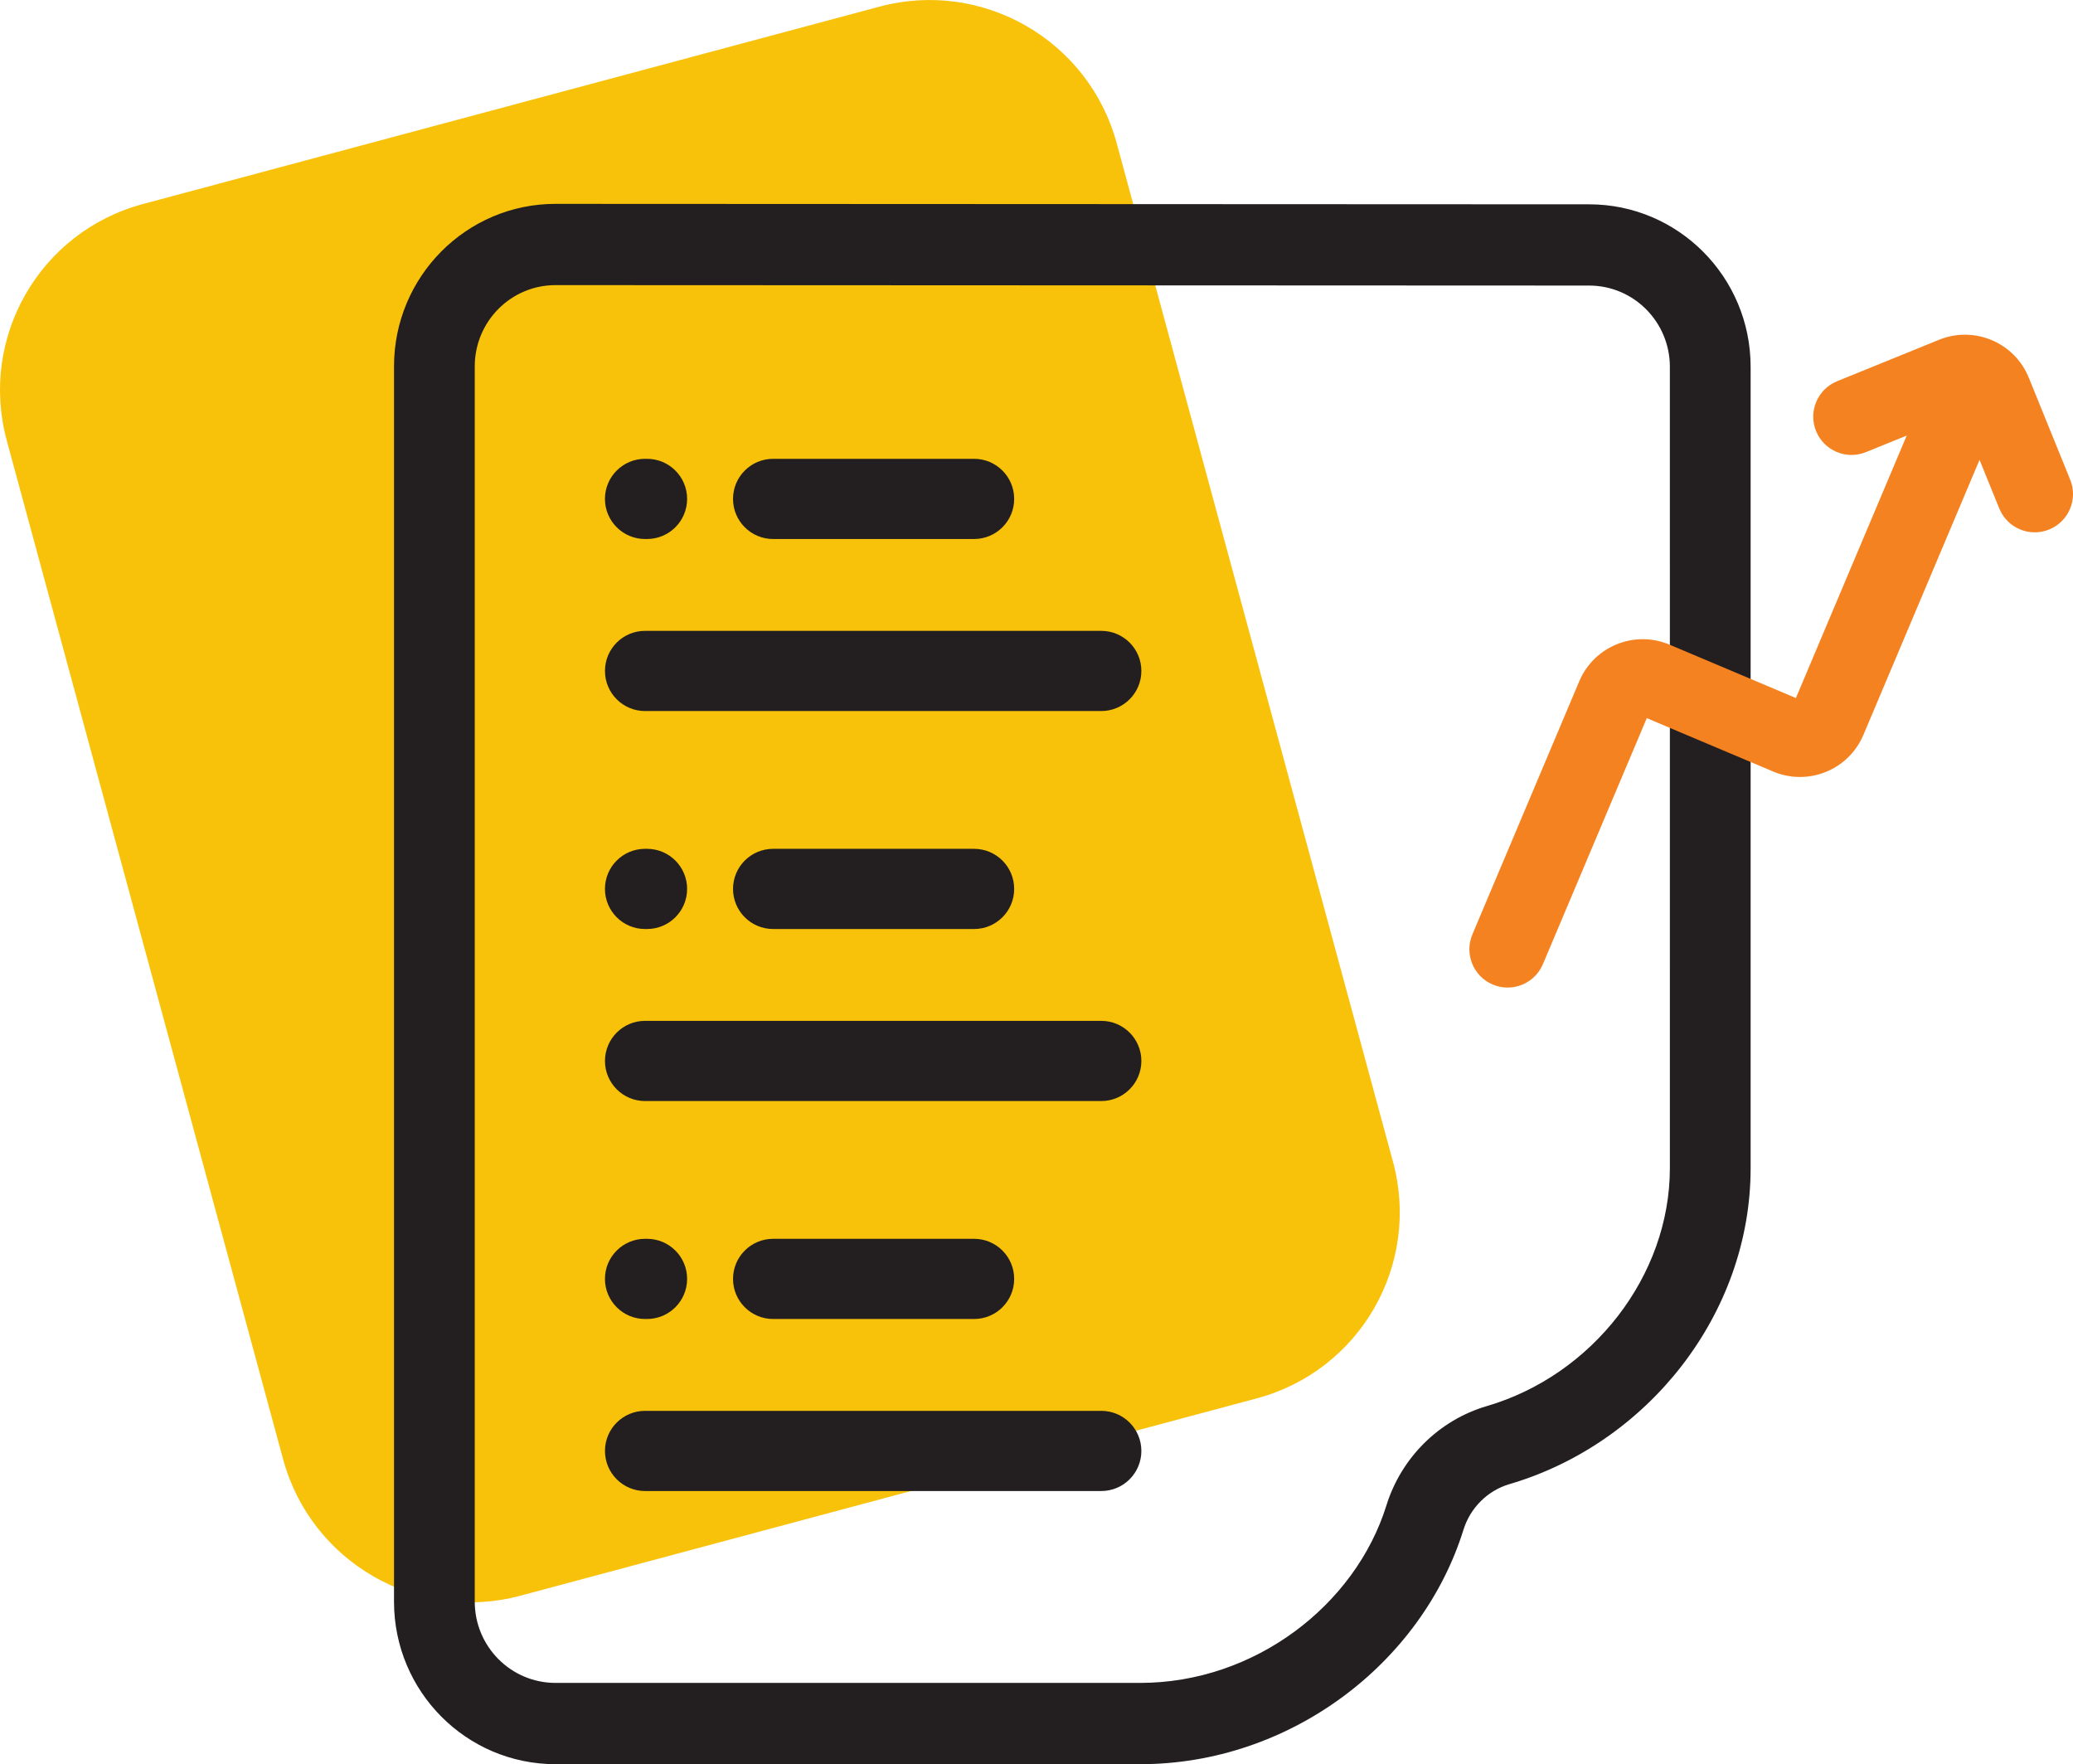
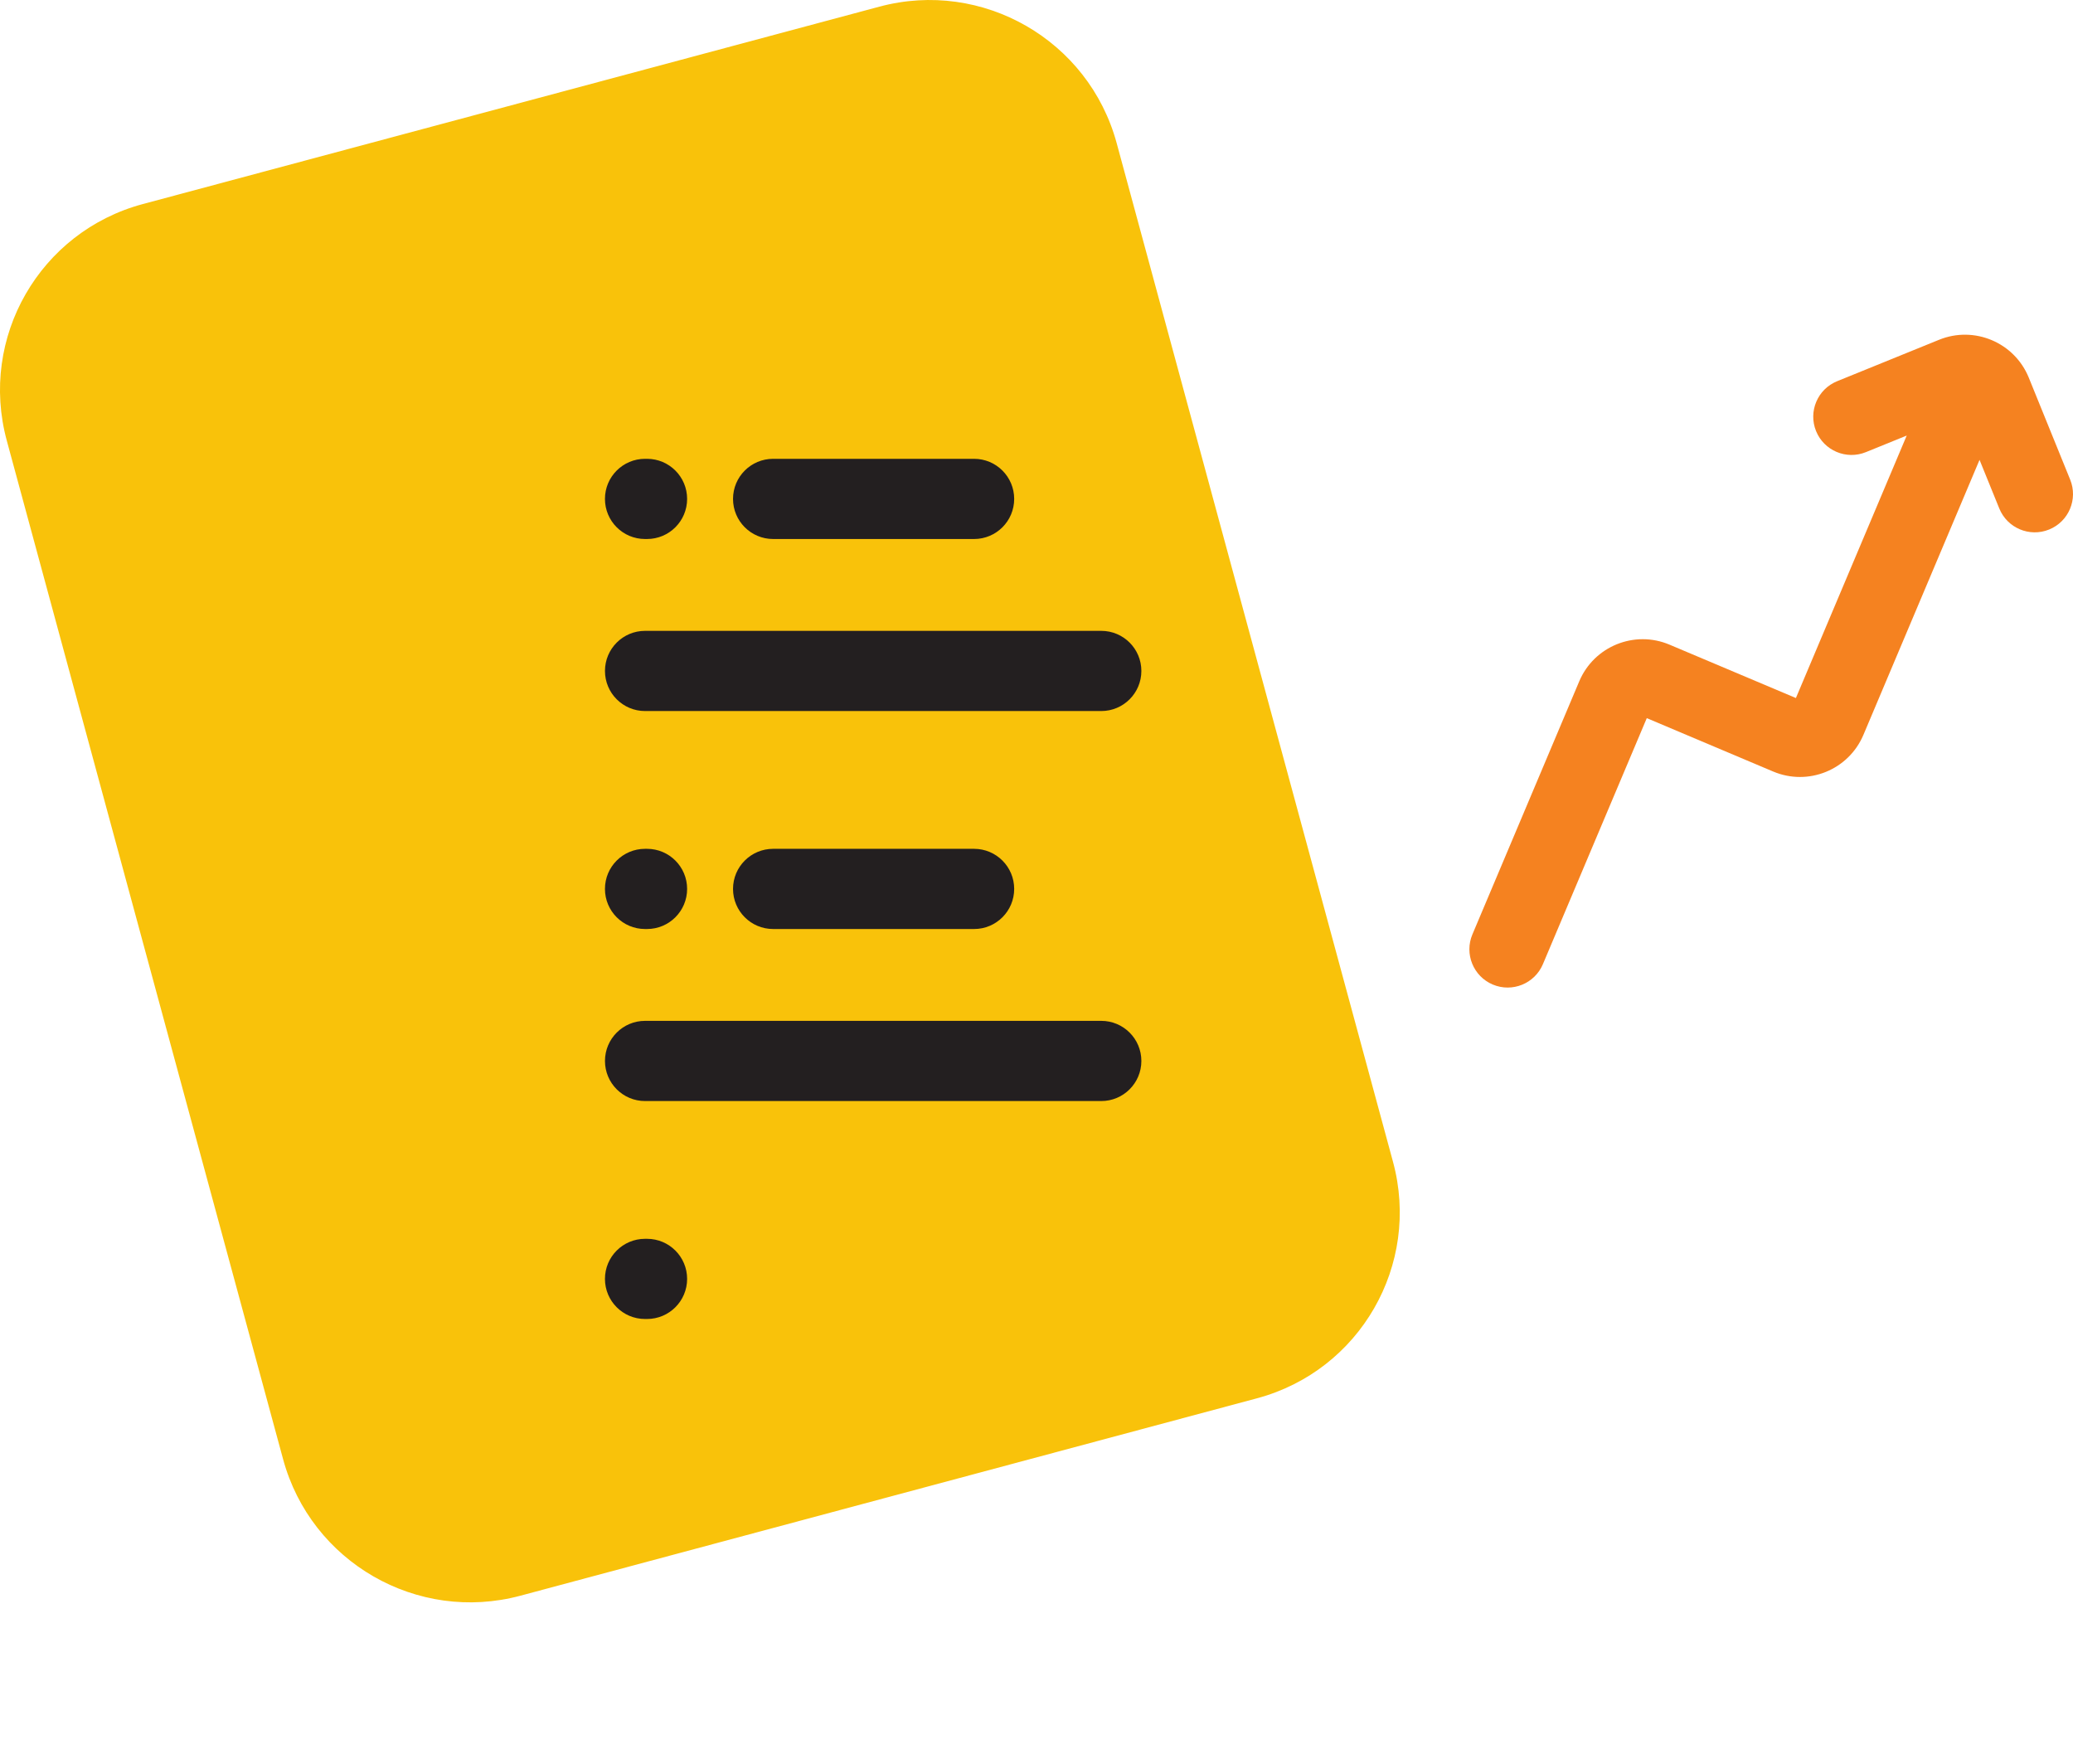
<svg xmlns="http://www.w3.org/2000/svg" width="135.43" height="115.236" viewBox="0 0 135.43 115.236" fill="none" version="1.1" id="svg1013">
  <defs id="defs1017" />
  <path d="m 0.443,28.779 c -1.826,-6.729 2.154,-13.646 8.888,-15.45 L 57.454,0.434 c 6.734,-1.804 13.673,2.187 15.499,8.916 l 18.052,66.537 c 1.826,6.728 -2.154,13.646 -8.888,15.45 l -48.123,12.895 c -6.734,1.804 -13.673,-2.188 -15.499,-8.916 z" fill="#f9c20a" id="path989" />
-   <path fill-rule="evenodd" clip-rule="evenodd" d="m 109.094,76.301 c 0,7.032 -5.046,13.518 -11.958,15.544 -3.146,0.923 -5.596,3.389 -6.559,6.483 -2.032,6.528 -8.614,11.599 -16.09,11.599 h -12.249 -25.946 c -2.914,0 -5.276,-2.377 -5.276,-5.309 V 23.933 c 0,-2.933 2.363,-5.31 5.278,-5.309 l 67.526,0.029 c 2.912,0.001 5.273,2.378 5.273,5.309 z m 5.275,0 c 0,9.549 -6.746,17.998 -15.757,20.642 -1.425,0.418 -2.557,1.548 -3.001,2.973 -2.729,8.766 -11.367,15.32 -21.124,15.32 h -12.249 -25.946 c -5.827,0 -10.551,-4.753 -10.551,-10.617 V 23.933 c 0,-5.865 4.727,-10.62 10.556,-10.617 l 67.526,0.03 c 5.825,0.003 10.546,4.755 10.546,10.617 z" fill="#231f20" id="path991" />
  <path d="m 44.89,32.589 c 0,-1.446 -1.172,-2.619 -2.619,-2.619 h -0.13 c -1.446,0 -2.619,1.172 -2.619,2.619 0,1.446 1.172,2.619 2.619,2.619 h 0.13 c 1.446,0 2.619,-1.172 2.619,-2.619 z" fill="#231f20" id="path993" />
  <path d="m 66.257,32.589 c 0,-1.446 -1.172,-2.619 -2.619,-2.619 h -13.13 c -1.446,0 -2.619,1.172 -2.619,2.619 v 0 c 0,1.446 1.172,2.619 2.619,2.619 h 13.13 c 1.446,0 2.619,-1.172 2.619,-2.619 z" fill="#231f20" id="path995" />
  <path d="m 74.566,43.826 c 0,-1.446 -1.172,-2.619 -2.619,-2.619 h -29.805 c -1.446,0 -2.619,1.172 -2.619,2.619 0,1.446 1.172,2.619 2.619,2.619 h 29.805 c 1.446,0 2.619,-1.172 2.619,-2.619 z" fill="#231f20" id="path997" />
  <path d="m 44.89,58.064 c 0,-1.446 -1.172,-2.619 -2.619,-2.619 h -0.13 c -1.446,0 -2.619,1.172 -2.619,2.619 0,1.446 1.172,2.619 2.619,2.619 h 0.13 c 1.446,0 2.619,-1.172 2.619,-2.619 z" fill="#231f20" id="path999" />
  <path d="m 66.257,58.064 c 0,-1.446 -1.172,-2.619 -2.619,-2.619 h -13.13 c -1.446,0 -2.619,1.172 -2.619,2.619 v 0 c 0,1.446 1.172,2.619 2.619,2.619 h 13.13 c 1.446,0 2.619,-1.172 2.619,-2.619 z" fill="#231f20" id="path1001" />
  <path d="m 74.566,69.301 c 0,-1.446 -1.172,-2.619 -2.619,-2.619 h -29.805 c -1.446,0 -2.619,1.172 -2.619,2.619 0,1.446 1.172,2.619 2.619,2.619 h 29.805 c 1.446,0 2.619,-1.172 2.619,-2.619 z" fill="#231f20" id="path1003" />
  <path d="m 44.89,83.537 c 0,-1.446 -1.172,-2.618 -2.619,-2.618 h -0.13 c -1.446,0 -2.619,1.172 -2.619,2.618 0,1.446 1.172,2.619 2.619,2.619 h 0.13 c 1.446,0 2.619,-1.173 2.619,-2.619 z" fill="#231f20" id="path1005" />
-   <path d="m 66.257,83.537 c 0,-1.446 -1.172,-2.618 -2.619,-2.618 h -13.13 c -1.446,0 -2.619,1.172 -2.619,2.618 v 0 c 0,1.446 1.172,2.619 2.619,2.619 h 13.13 c 1.446,0 2.619,-1.173 2.619,-2.619 z" fill="#231f20" id="path1007" />
-   <path d="m 74.566,94.775 c 0,-1.447 -1.172,-2.619 -2.619,-2.619 h -29.805 c -1.446,0 -2.619,1.172 -2.619,2.619 0,1.446 1.172,2.618 2.619,2.618 h 29.805 c 1.446,0 2.619,-1.172 2.619,-2.618 z" fill="#231f20" id="path1009" />
  <path fill-rule="evenodd" clip-rule="evenodd" d="m 120.02,24.901 c -1.279,0.52 -1.895,1.978 -1.376,3.257 0.52,1.279 1.978,1.895 3.257,1.375 l 2.666,-1.083 -7.24,17.145 -8.258,-3.487 c -2.289,-0.967 -4.929,0.105 -5.896,2.395 l -6.98,16.531 c -0.537,1.272 0.059,2.739 1.33,3.276 1.272,0.537 2.739,-0.059 3.276,-1.331 l 6.786,-16.07 8.257,3.487 c 2.29,0.967 4.929,-0.105 5.896,-2.395 l 7.586,-17.963 1.29,3.175 c 0.519,1.279 1.978,1.895 3.257,1.375 1.279,-0.52 1.895,-1.978 1.375,-3.257 l -2.704,-6.66 c -0.936,-2.303 -3.561,-3.411 -5.863,-2.476 z" fill="#f58220" id="path1011" />
</svg>